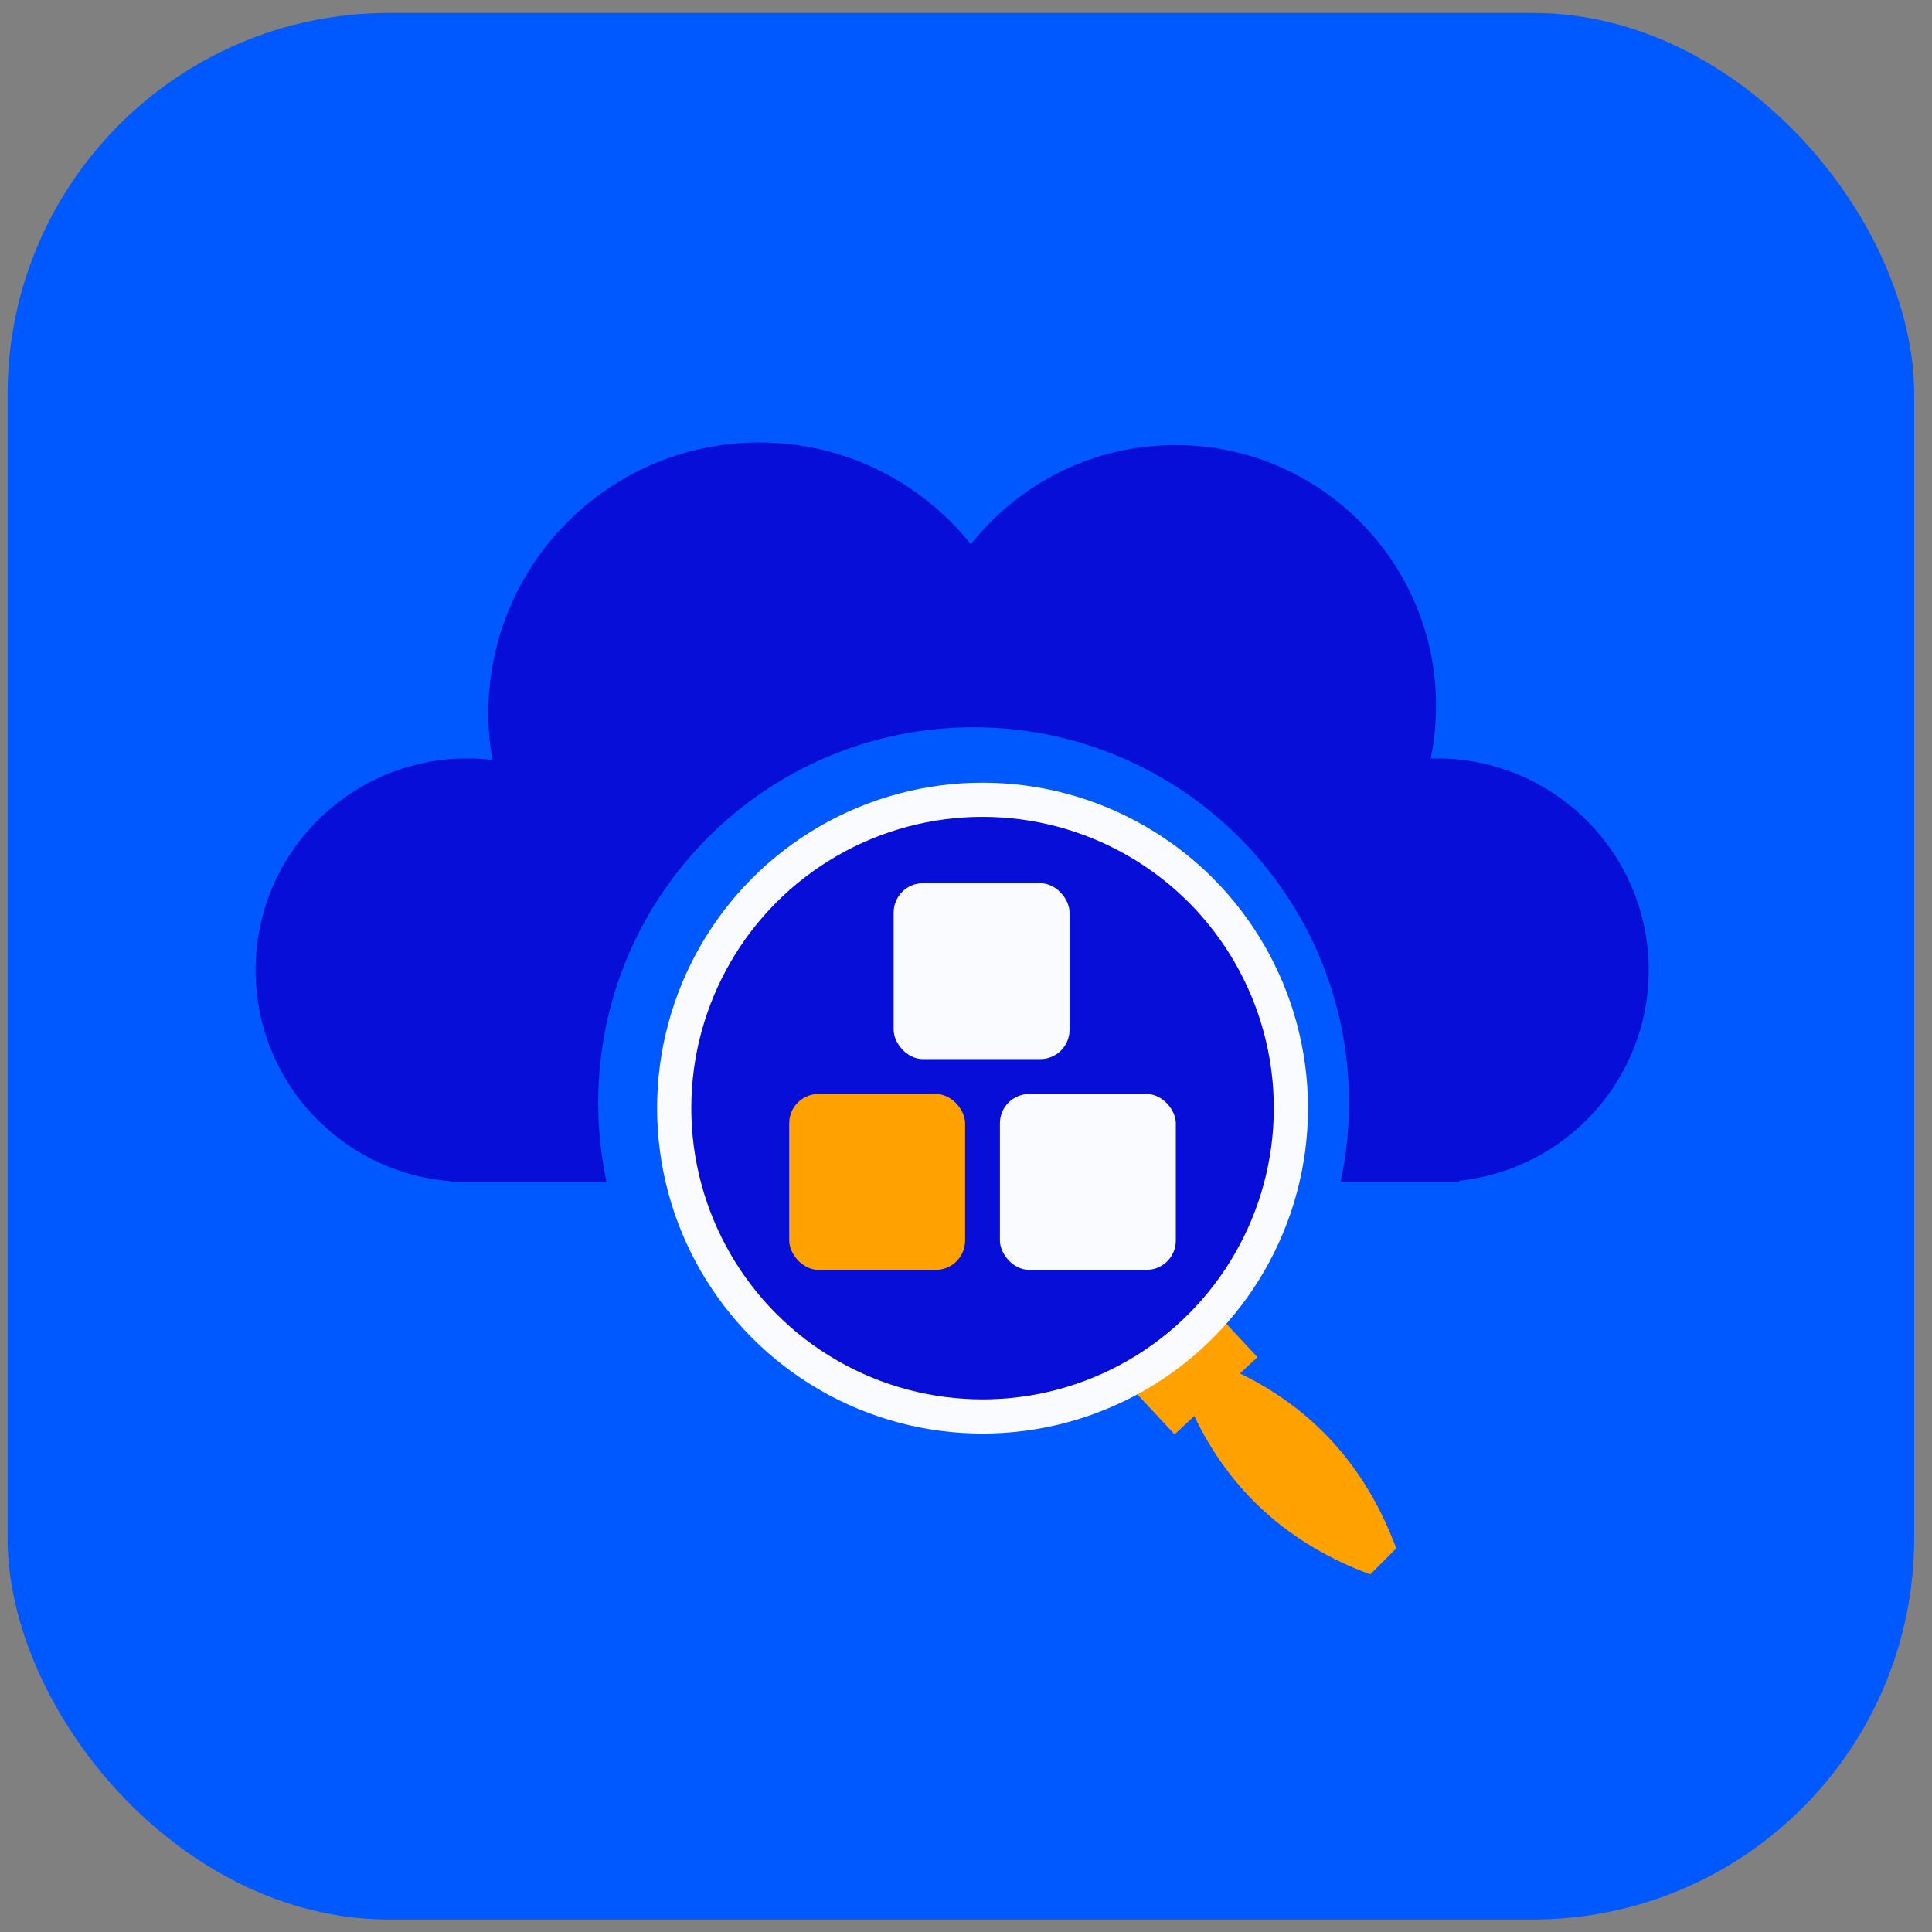
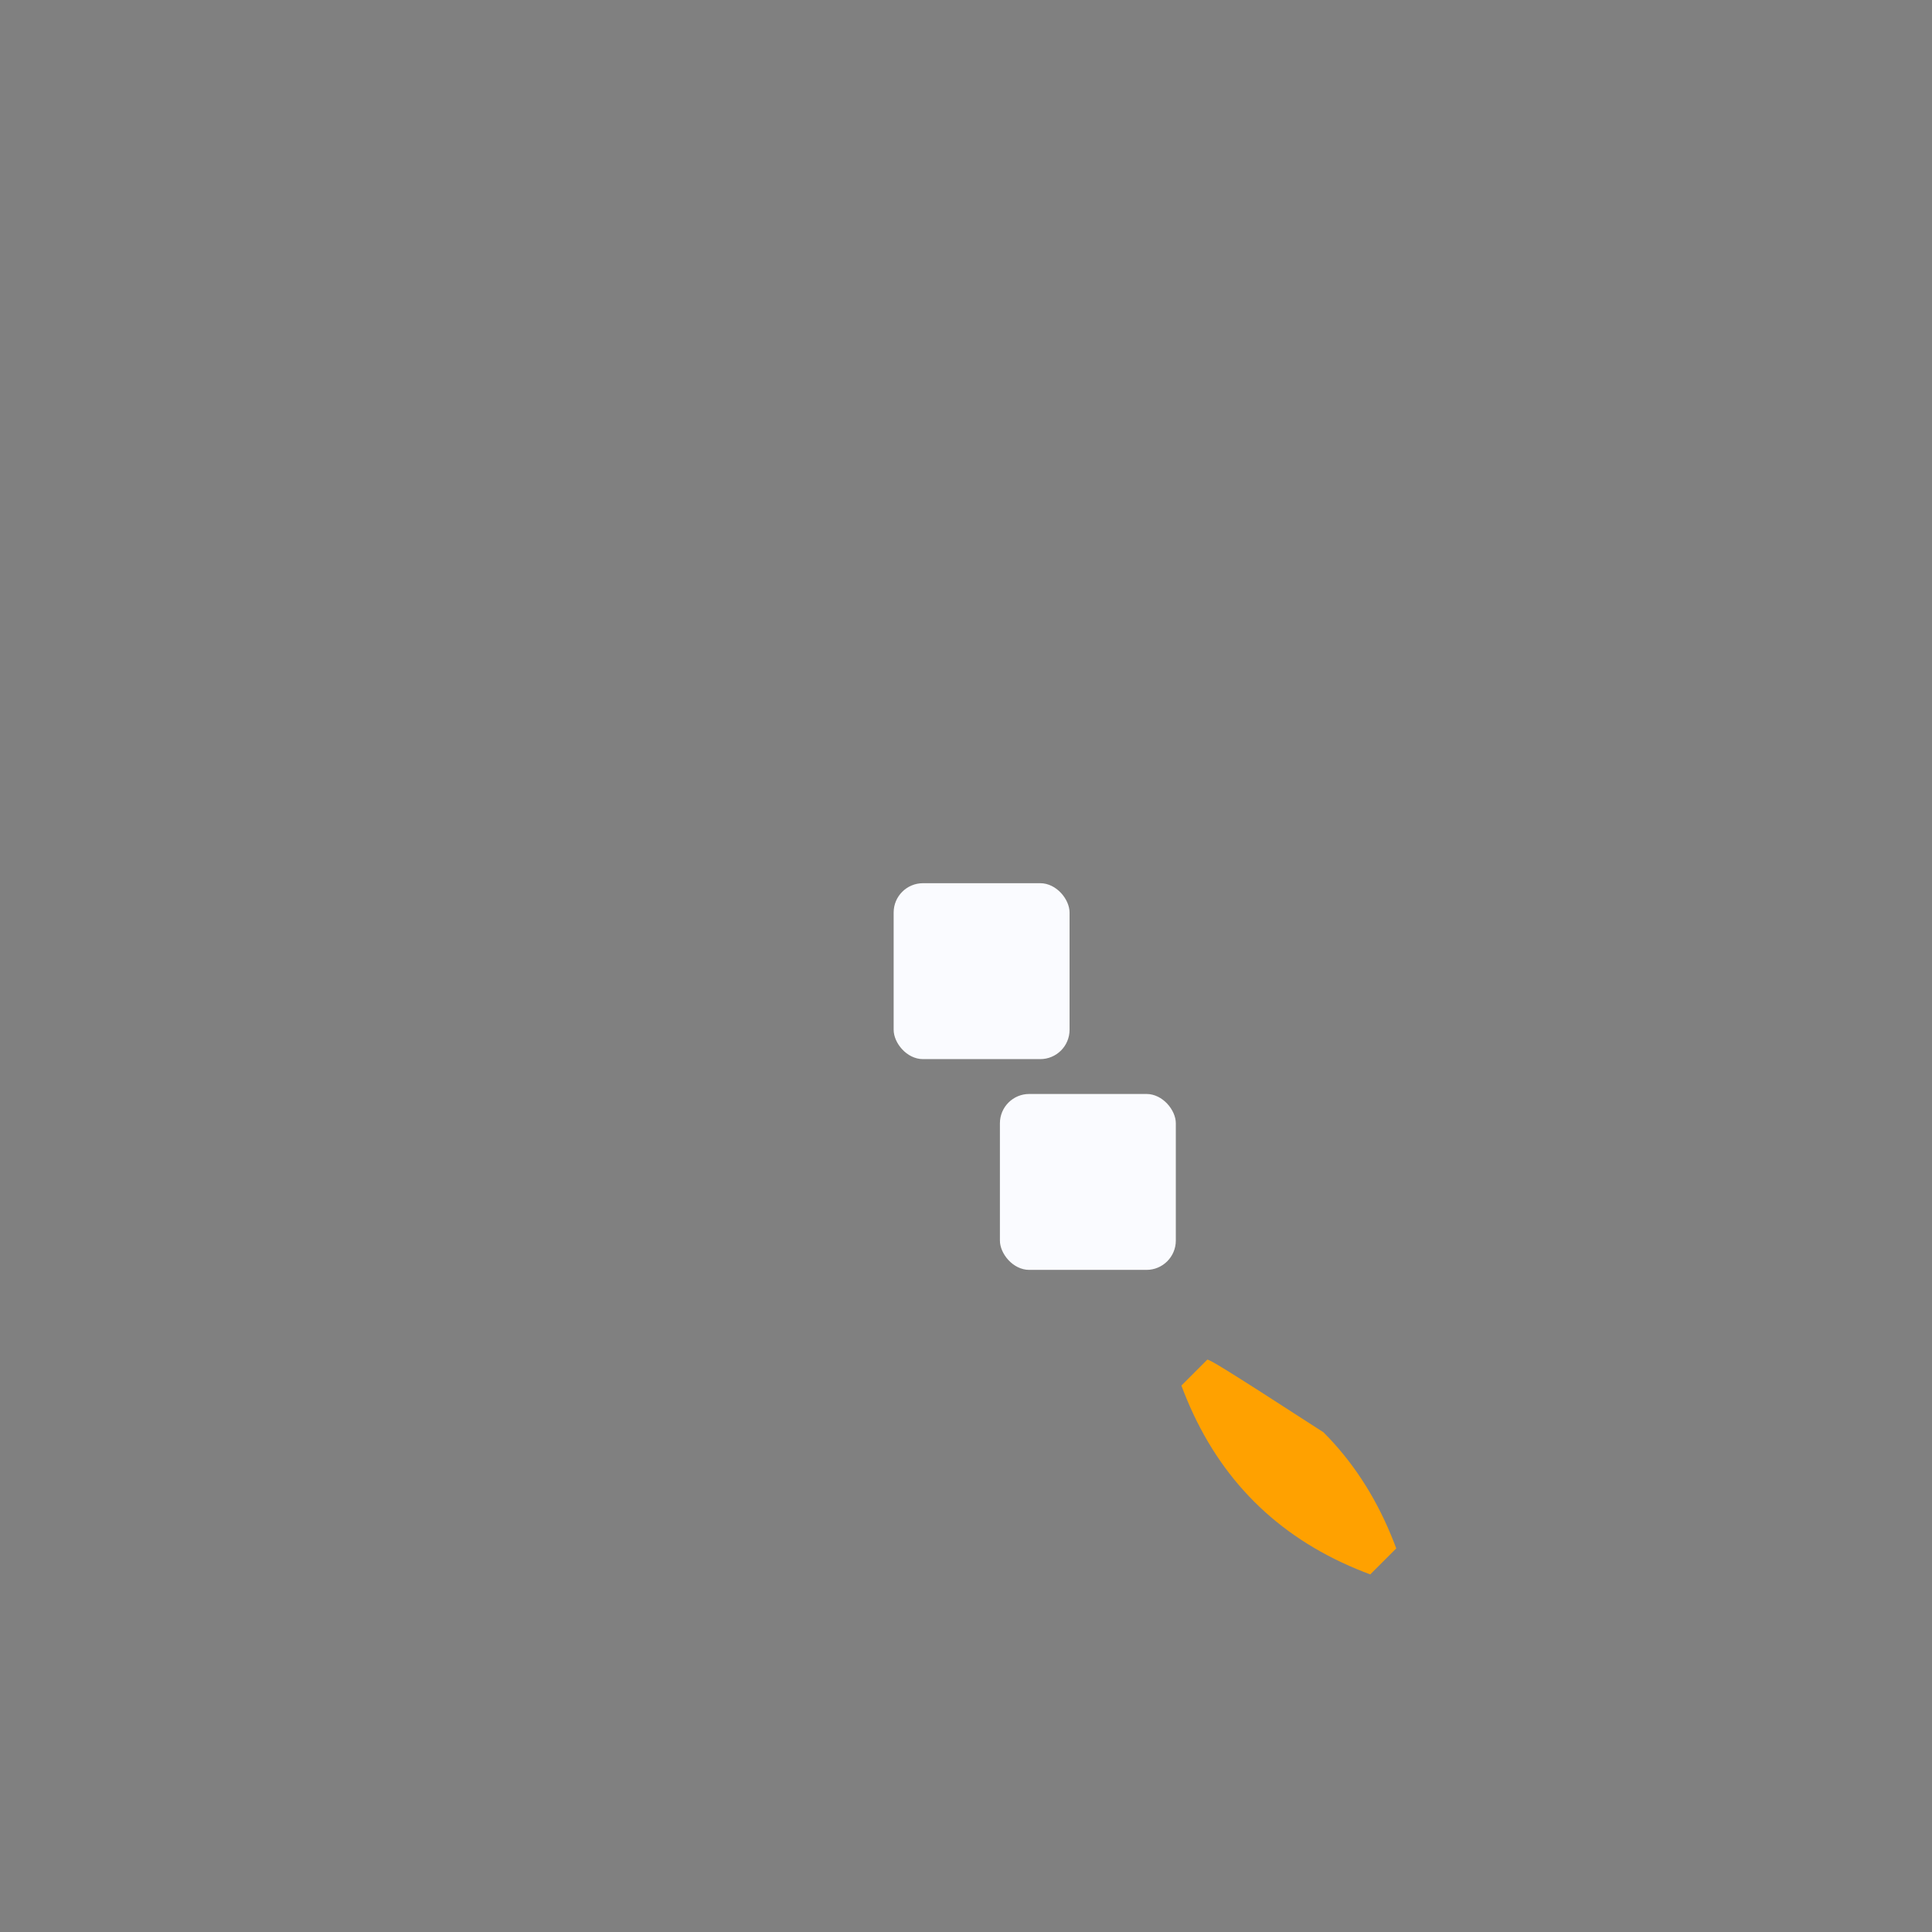
<svg xmlns="http://www.w3.org/2000/svg" width="76" height="76" viewBox="0 0 76 76" fill="none">
  <rect x="0" y="0" width="76" height="76" fill="#808080" stroke="none" />
-   <rect x="0.299" y="0.509" width="75" height="75" rx="15" fill="#0058FF" />
-   <path d="M47.496 53.481C47.155 53.822 46.814 54.163 46.473 54.504C46.54 54.684 46.61 54.862 46.683 55.037C47.337 56.611 48.221 57.956 49.335 59.07C50.45 60.184 51.794 61.069 53.369 61.723C53.544 61.796 53.721 61.866 53.902 61.933C54.243 61.592 54.584 61.251 54.925 60.91C54.858 60.729 54.788 60.552 54.715 60.377C54.061 58.802 53.177 57.458 52.062 56.343C50.948 55.229 49.603 54.345 48.029 53.69C47.854 53.618 47.676 53.548 47.496 53.481Z" fill="#FFA100" />
-   <rect x="45.385" y="54.627" width="3.206" height="1.25" transform="rotate(-42.964 45.385 54.627)" fill="#FFA100" stroke="#FFA100" stroke-width="1.25" />
-   <circle cx="38.651" cy="43.591" r="12.13" fill="#060ED7" stroke="#FAFBFF" stroke-width="1.345" />
-   <path d="M29.868 17.404C33.237 17.404 36.239 18.969 38.192 21.409C40.07 19.033 42.976 17.507 46.239 17.507C51.901 17.507 56.49 22.097 56.49 27.759C56.49 28.472 56.417 29.168 56.278 29.84C56.36 29.837 56.442 29.834 56.524 29.834C61.125 29.834 64.854 33.563 64.855 38.163C64.855 42.464 61.594 46.003 57.41 46.445V46.494H52.736C52.952 45.489 53.066 44.446 53.066 43.377C53.066 35.221 46.455 28.609 38.299 28.609C30.143 28.609 23.531 35.221 23.531 43.377C23.531 44.446 23.645 45.489 23.861 46.494H17.746V46.466C13.444 46.14 10.055 42.549 10.055 38.163C10.055 33.563 13.784 29.834 18.384 29.834C18.717 29.834 19.045 29.855 19.368 29.894C19.265 29.299 19.209 28.688 19.209 28.064C19.209 22.177 23.982 17.405 29.868 17.404Z" fill="#060ED7" />
-   <rect x="31.045" y="43.034" width="6.92" height="6.92" rx="1.153" fill="#FFA100" />
+   <path d="M47.496 53.481C47.155 53.822 46.814 54.163 46.473 54.504C46.54 54.684 46.61 54.862 46.683 55.037C47.337 56.611 48.221 57.956 49.335 59.07C50.45 60.184 51.794 61.069 53.369 61.723C53.544 61.796 53.721 61.866 53.902 61.933C54.243 61.592 54.584 61.251 54.925 60.91C54.858 60.729 54.788 60.552 54.715 60.377C54.061 58.802 53.177 57.458 52.062 56.343C47.854 53.618 47.676 53.548 47.496 53.481Z" fill="#FFA100" />
  <rect x="35.154" y="34.743" width="6.92" height="6.92" rx="1.153" fill="#FAFBFF" />
  <rect x="39.334" y="43.034" width="6.92" height="6.92" rx="1.153" fill="#FAFBFF" />
</svg>